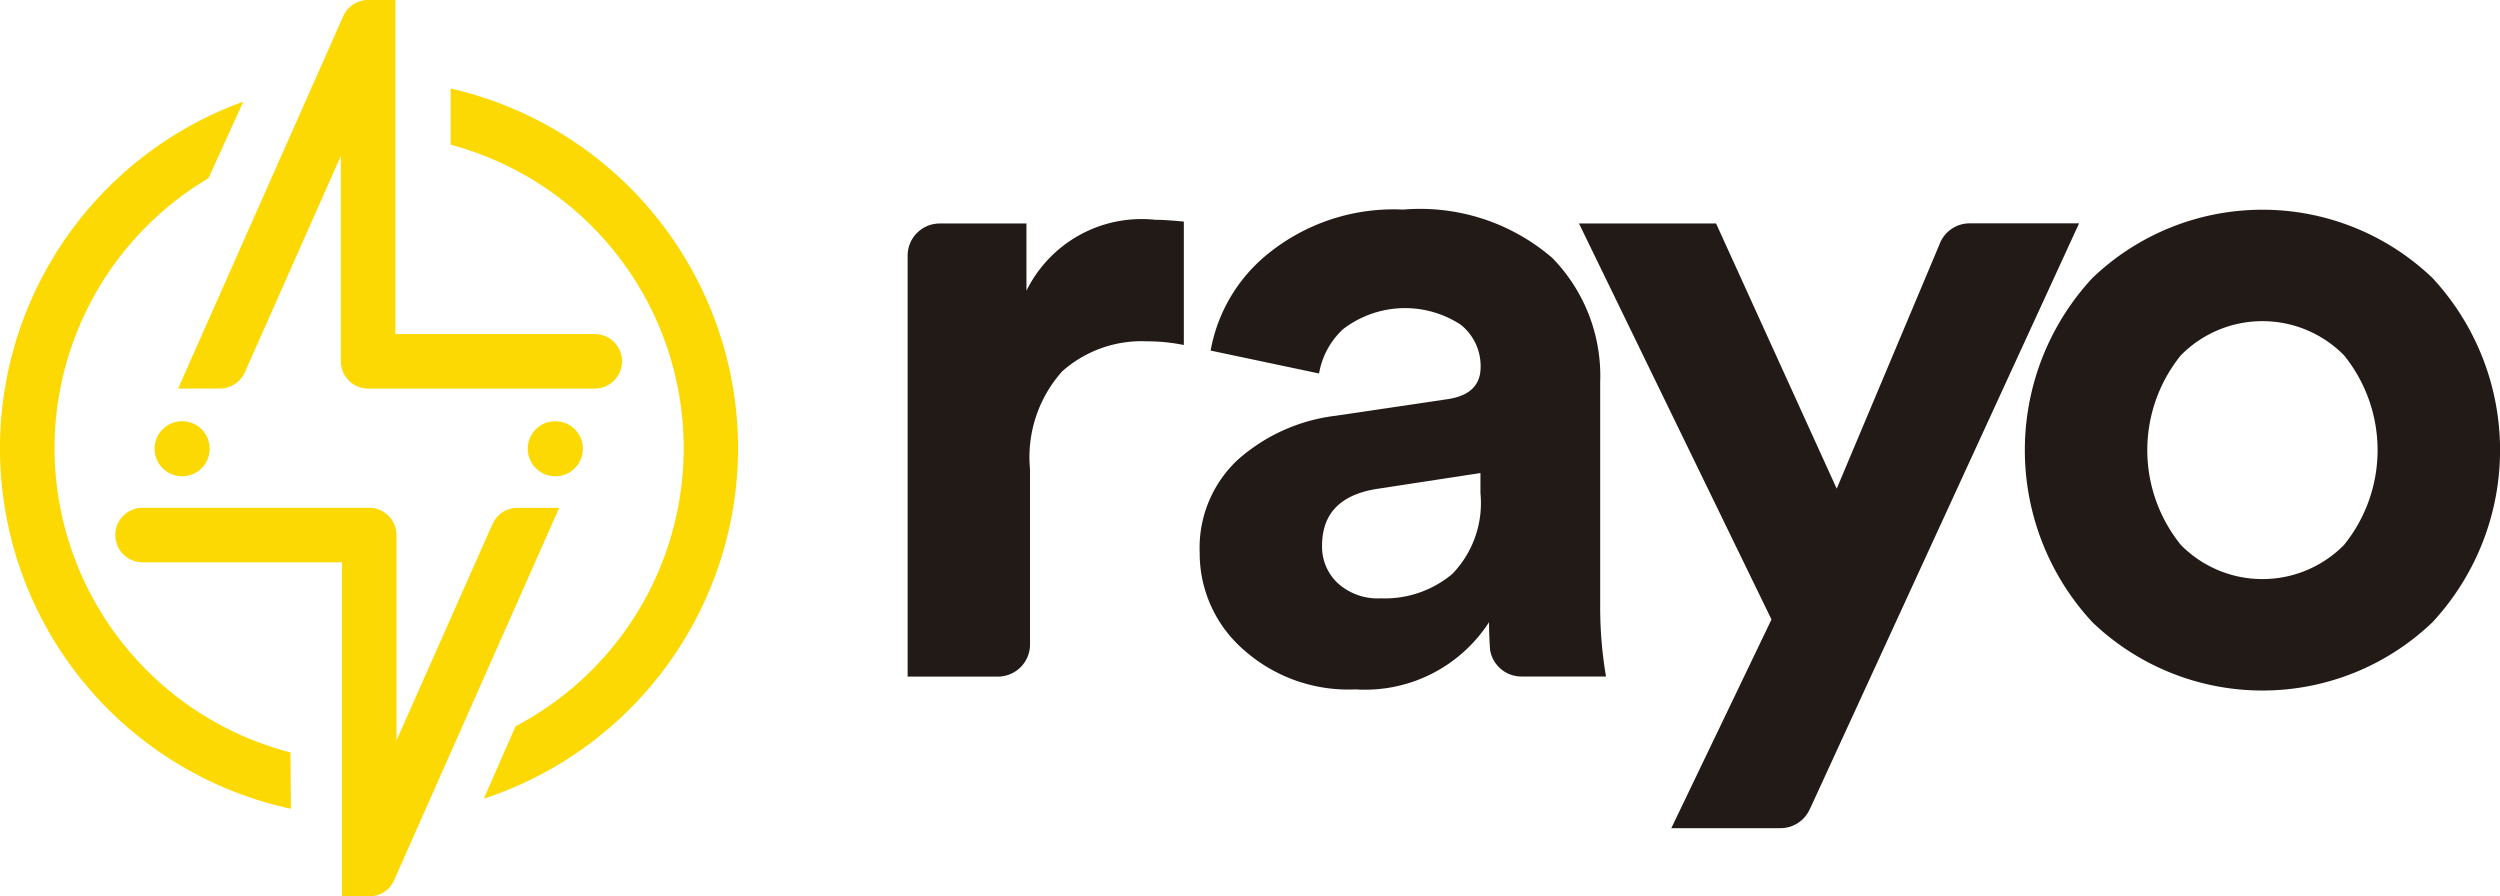
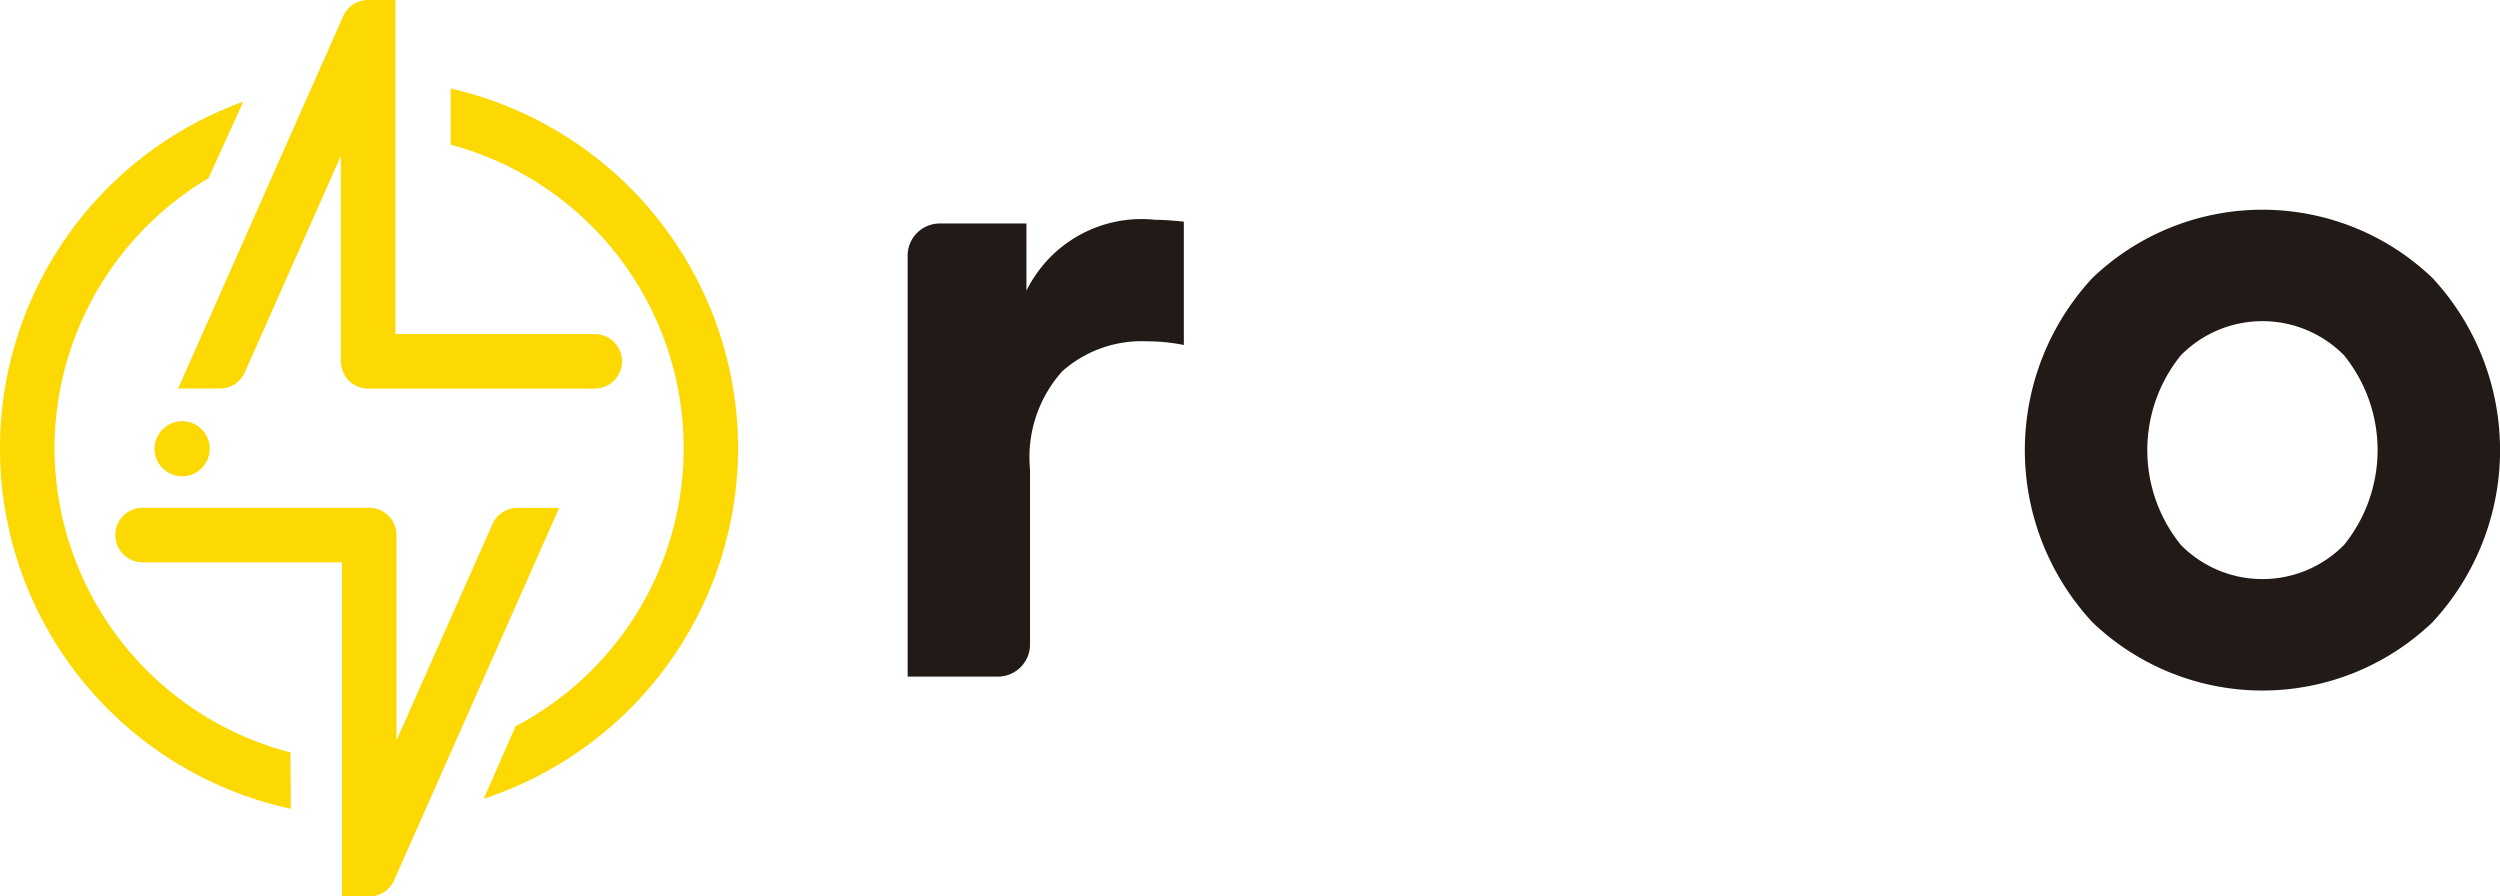
<svg xmlns="http://www.w3.org/2000/svg" id="rayo" width="75.661" height="27.129" viewBox="0 0 75.661 27.129">
  <g id="Grupo_249" data-name="Grupo 249" transform="translate(27.468 6.344)">
-     <path id="Trazado_711" data-name="Trazado 711" d="M694.135,174.5h-3.32a.968.968,0,0,0-.871.556L686.8,182.53l-3.651-8.027H679l5.826,11.985-3.032,6.316H685.1a.971.971,0,0,0,.887-.581v.005Z" transform="translate(-658.681 -174.084)" fill="#221a17" />
    <path id="Trazado_712" data-name="Trazado 712" d="M702.591,175.9a7.441,7.441,0,0,1,10.285,0,7.656,7.656,0,0,1,0,10.425,7.44,7.44,0,0,1-10.285,0,7.656,7.656,0,0,1,0-10.425Zm2.675,8.084a3.467,3.467,0,0,0,4.935,0,4.562,4.562,0,0,0,0-5.743,3.467,3.467,0,0,0-4.935,0,4.562,4.562,0,0,0,0,5.743Z" transform="translate(-666.73 -173.834)" fill="#221a17" />
    <path id="Trazado_713" data-name="Trazado 713" d="M654.055,174.325a3.884,3.884,0,0,0-3.9,2.146v-2.034h-2.64a.972.972,0,0,0-.956.97V188.15h2.731a.973.973,0,0,0,.973-.973l0-5.3a3.894,3.894,0,0,1,.976-2.968,3.618,3.618,0,0,1,2.565-.906,5.648,5.648,0,0,1,1.114.111V174.38C654.549,174.343,654.26,174.325,654.055,174.325Z" transform="translate(-646.558 -174.017)" fill="#221a17" />
-     <path id="Trazado_714" data-name="Trazado 714" d="M672.79,185.793v-6.746a5.105,5.105,0,0,0-1.449-3.75,6.127,6.127,0,0,0-4.516-1.464A6.037,6.037,0,0,0,662.7,175.2a4.867,4.867,0,0,0-1.7,2.9l3.281.693a2.384,2.384,0,0,1,.722-1.337,3.08,3.08,0,0,1,3.568-.138,1.6,1.6,0,0,1,.6,1.281q0,.837-1.032.976l-3.373.5a5.442,5.442,0,0,0-2.954,1.338,3.651,3.651,0,0,0-1.143,2.815,3.864,3.864,0,0,0,1.3,2.9,4.766,4.766,0,0,0,3.415,1.226,4.469,4.469,0,0,0,4.042-2.034c0,.31.013.582.031.836a.96.96,0,0,0,.94.808h2.569A12.471,12.471,0,0,1,672.79,185.793Zm-3.624-3.373a3.078,3.078,0,0,1-.85,2.438,3.171,3.171,0,0,1-2.16.74,1.8,1.8,0,0,1-1.31-.46,1.51,1.51,0,0,1-.474-1.129q0-1.478,1.7-1.729l3.094-.474Z" transform="translate(-651.829 -173.834)" fill="#221a17" />
  </g>
  <g id="Grupo_250" data-name="Grupo 250">
    <path id="Trazado_715" data-name="Trazado 715" d="M604.353,179.105a9.514,9.514,0,0,1,4.659-8.17l1.054-2.317a11.158,11.158,0,0,0,1.441,21.4l-.013-1.705A9.527,9.527,0,0,1,604.353,179.105Z" transform="translate(-602.703 -165.541)" fill="#fcd902" />
    <path id="Trazado_716" data-name="Trazado 716" d="M633.176,178.868a11.183,11.183,0,0,0-8.7-10.886v1.7a9.506,9.506,0,0,1,1.967,17.6l-.963,2.193A11.185,11.185,0,0,0,633.176,178.868Z" transform="translate(-610.838 -165.303)" fill="#fcd902" />
    <circle id="Elipse_10" data-name="Elipse 10" cx="0.834" cy="0.834" r="0.834" transform="translate(4.678 12.747)" fill="#fcd902" />
-     <circle id="Elipse_11" data-name="Elipse 11" cx="0.834" cy="0.834" r="0.834" transform="translate(15.972 12.747)" fill="#fcd902" />
    <path id="Trazado_717" data-name="Trazado 717" d="M621.709,188.244h-1.24a.827.827,0,0,0-.778.489l-2.907,6.552v-6.218a.825.825,0,0,0-.825-.825H609.1a.825.825,0,1,0,0,1.65h6.034l0,10.11.851,0a.822.822,0,0,0,.727-.487Z" transform="translate(-604.785 -172.874)" fill="#fcd902" />
    <path id="Trazado_718" data-name="Trazado 718" d="M611.31,175.463h1.241a.824.824,0,0,0,.777-.489l2.907-6.552v6.218a.825.825,0,0,0,.825.825h6.859a.825.825,0,0,0,0-1.65h-6.034l0-10.11-.851,0a.822.822,0,0,0-.726.487Z" transform="translate(-605.919 -163.705)" fill="#fcd902" />
  </g>
</svg>